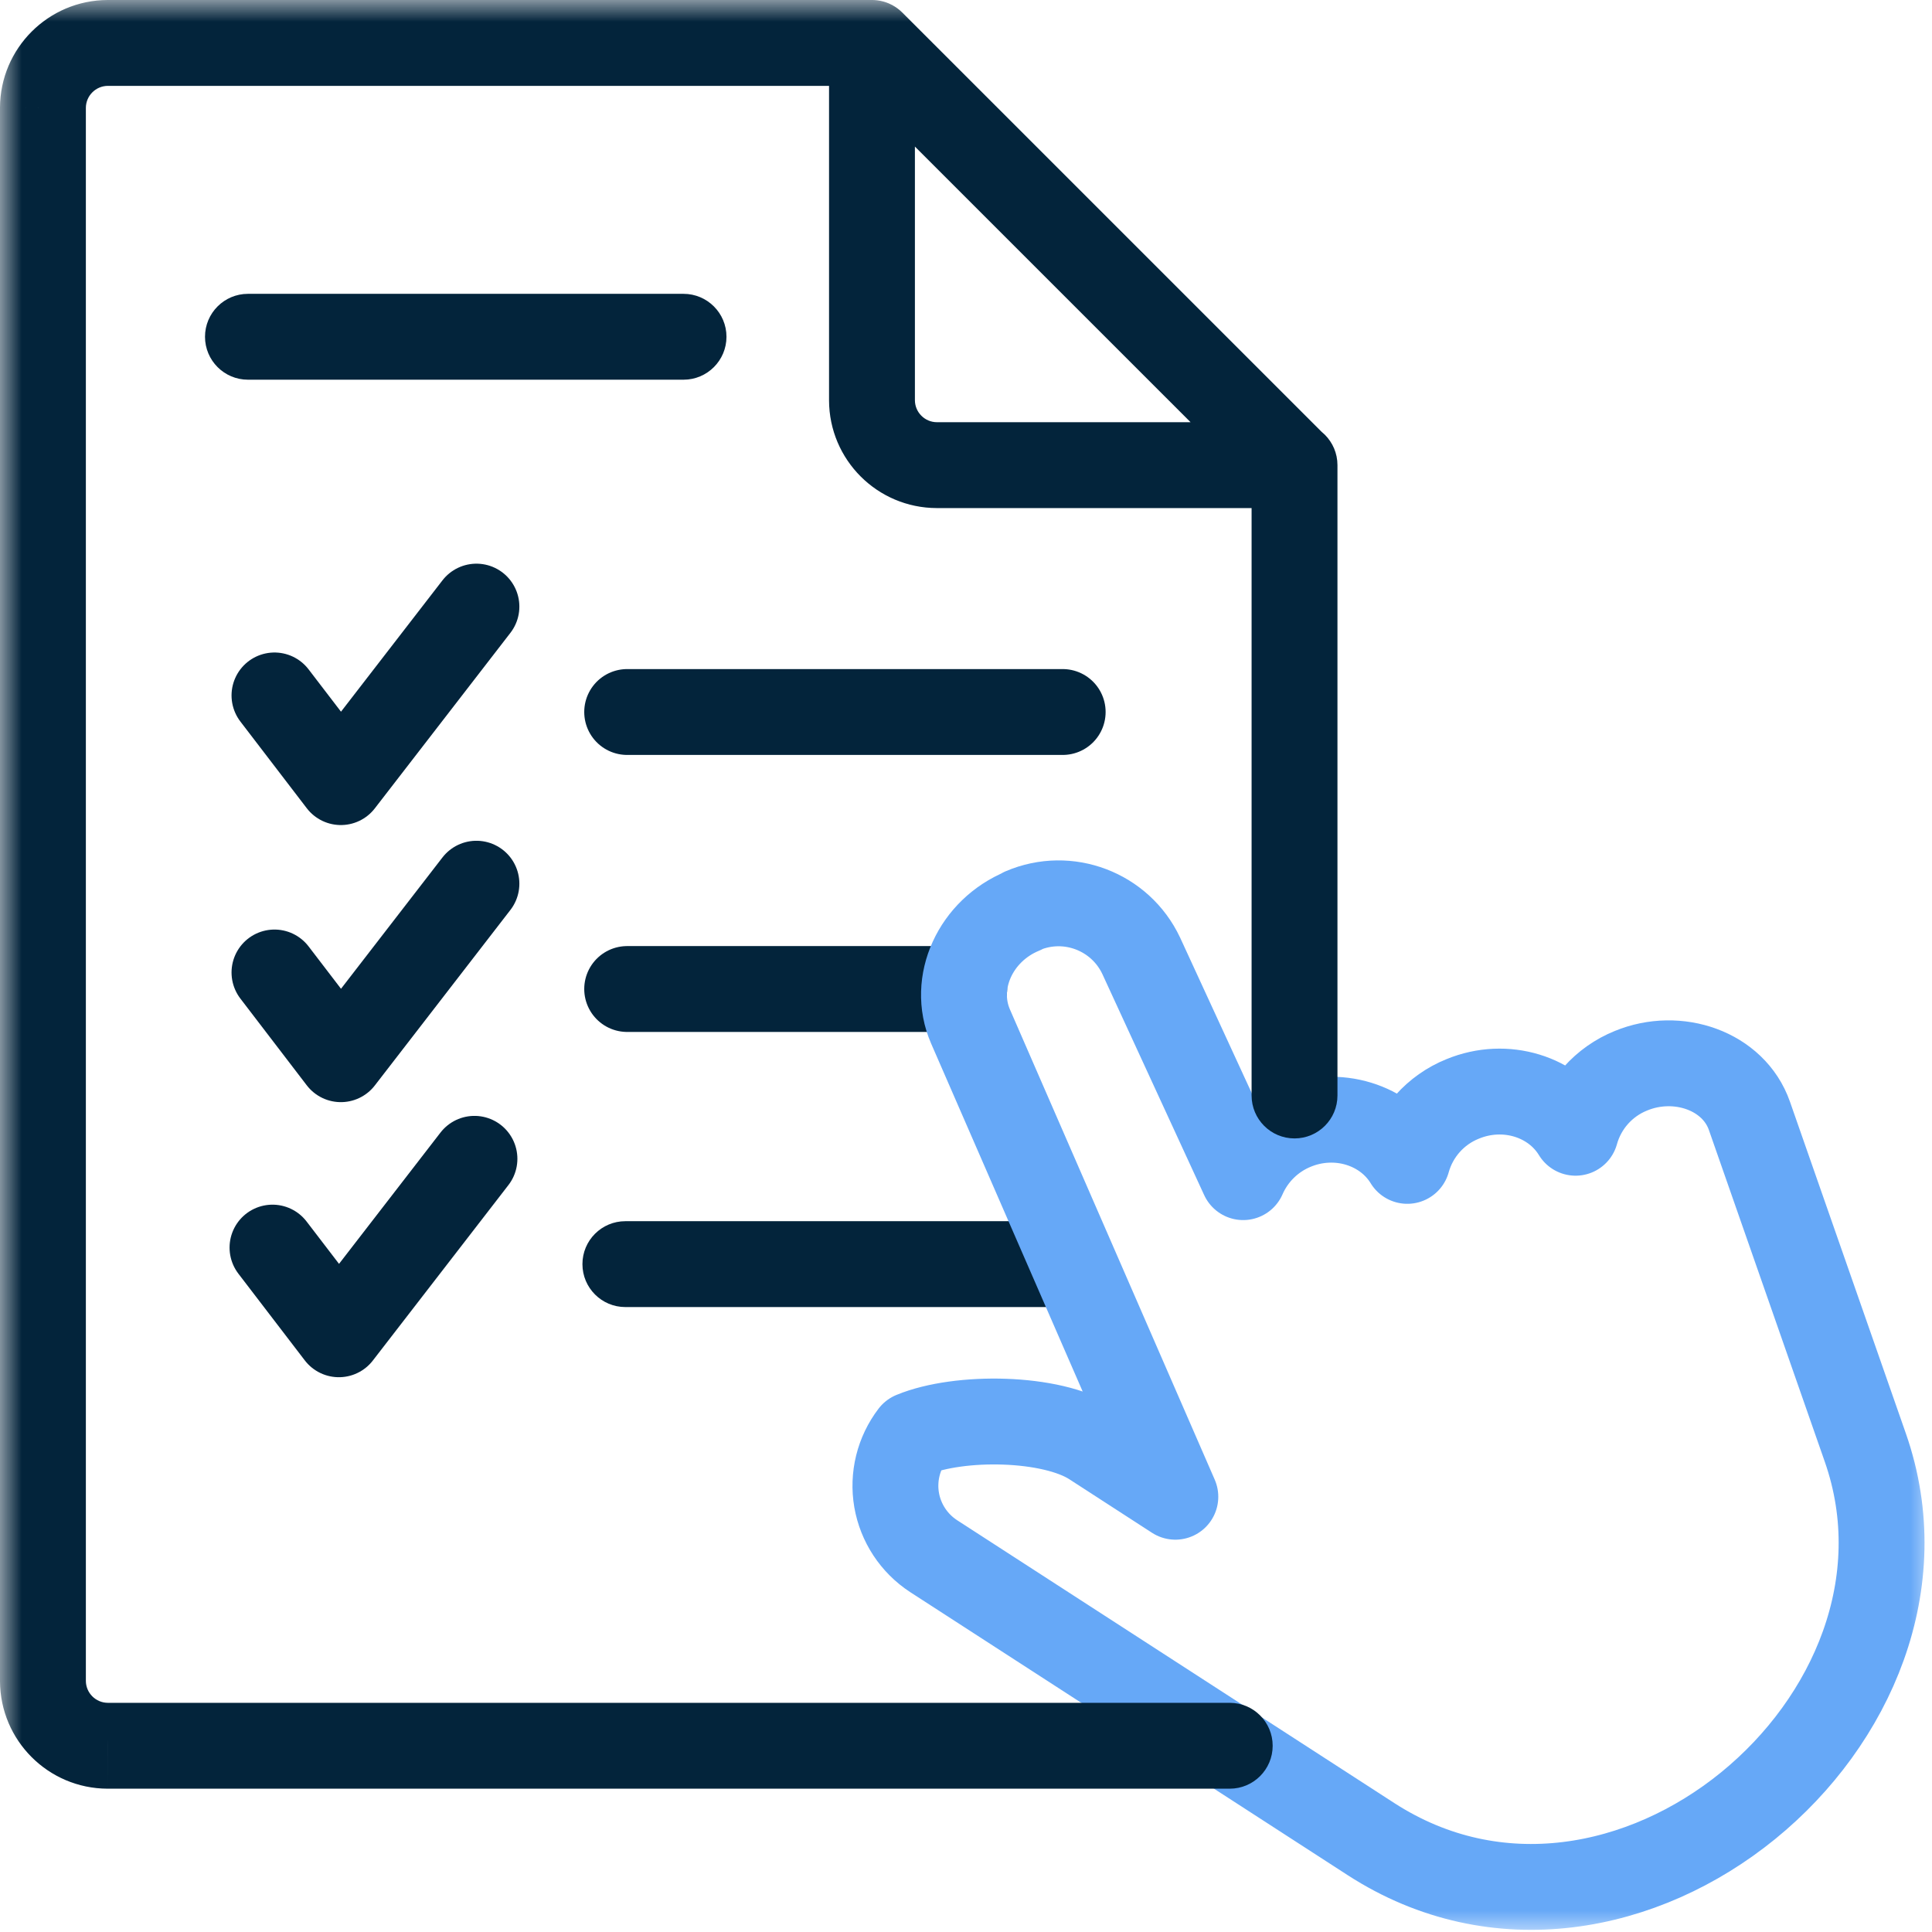
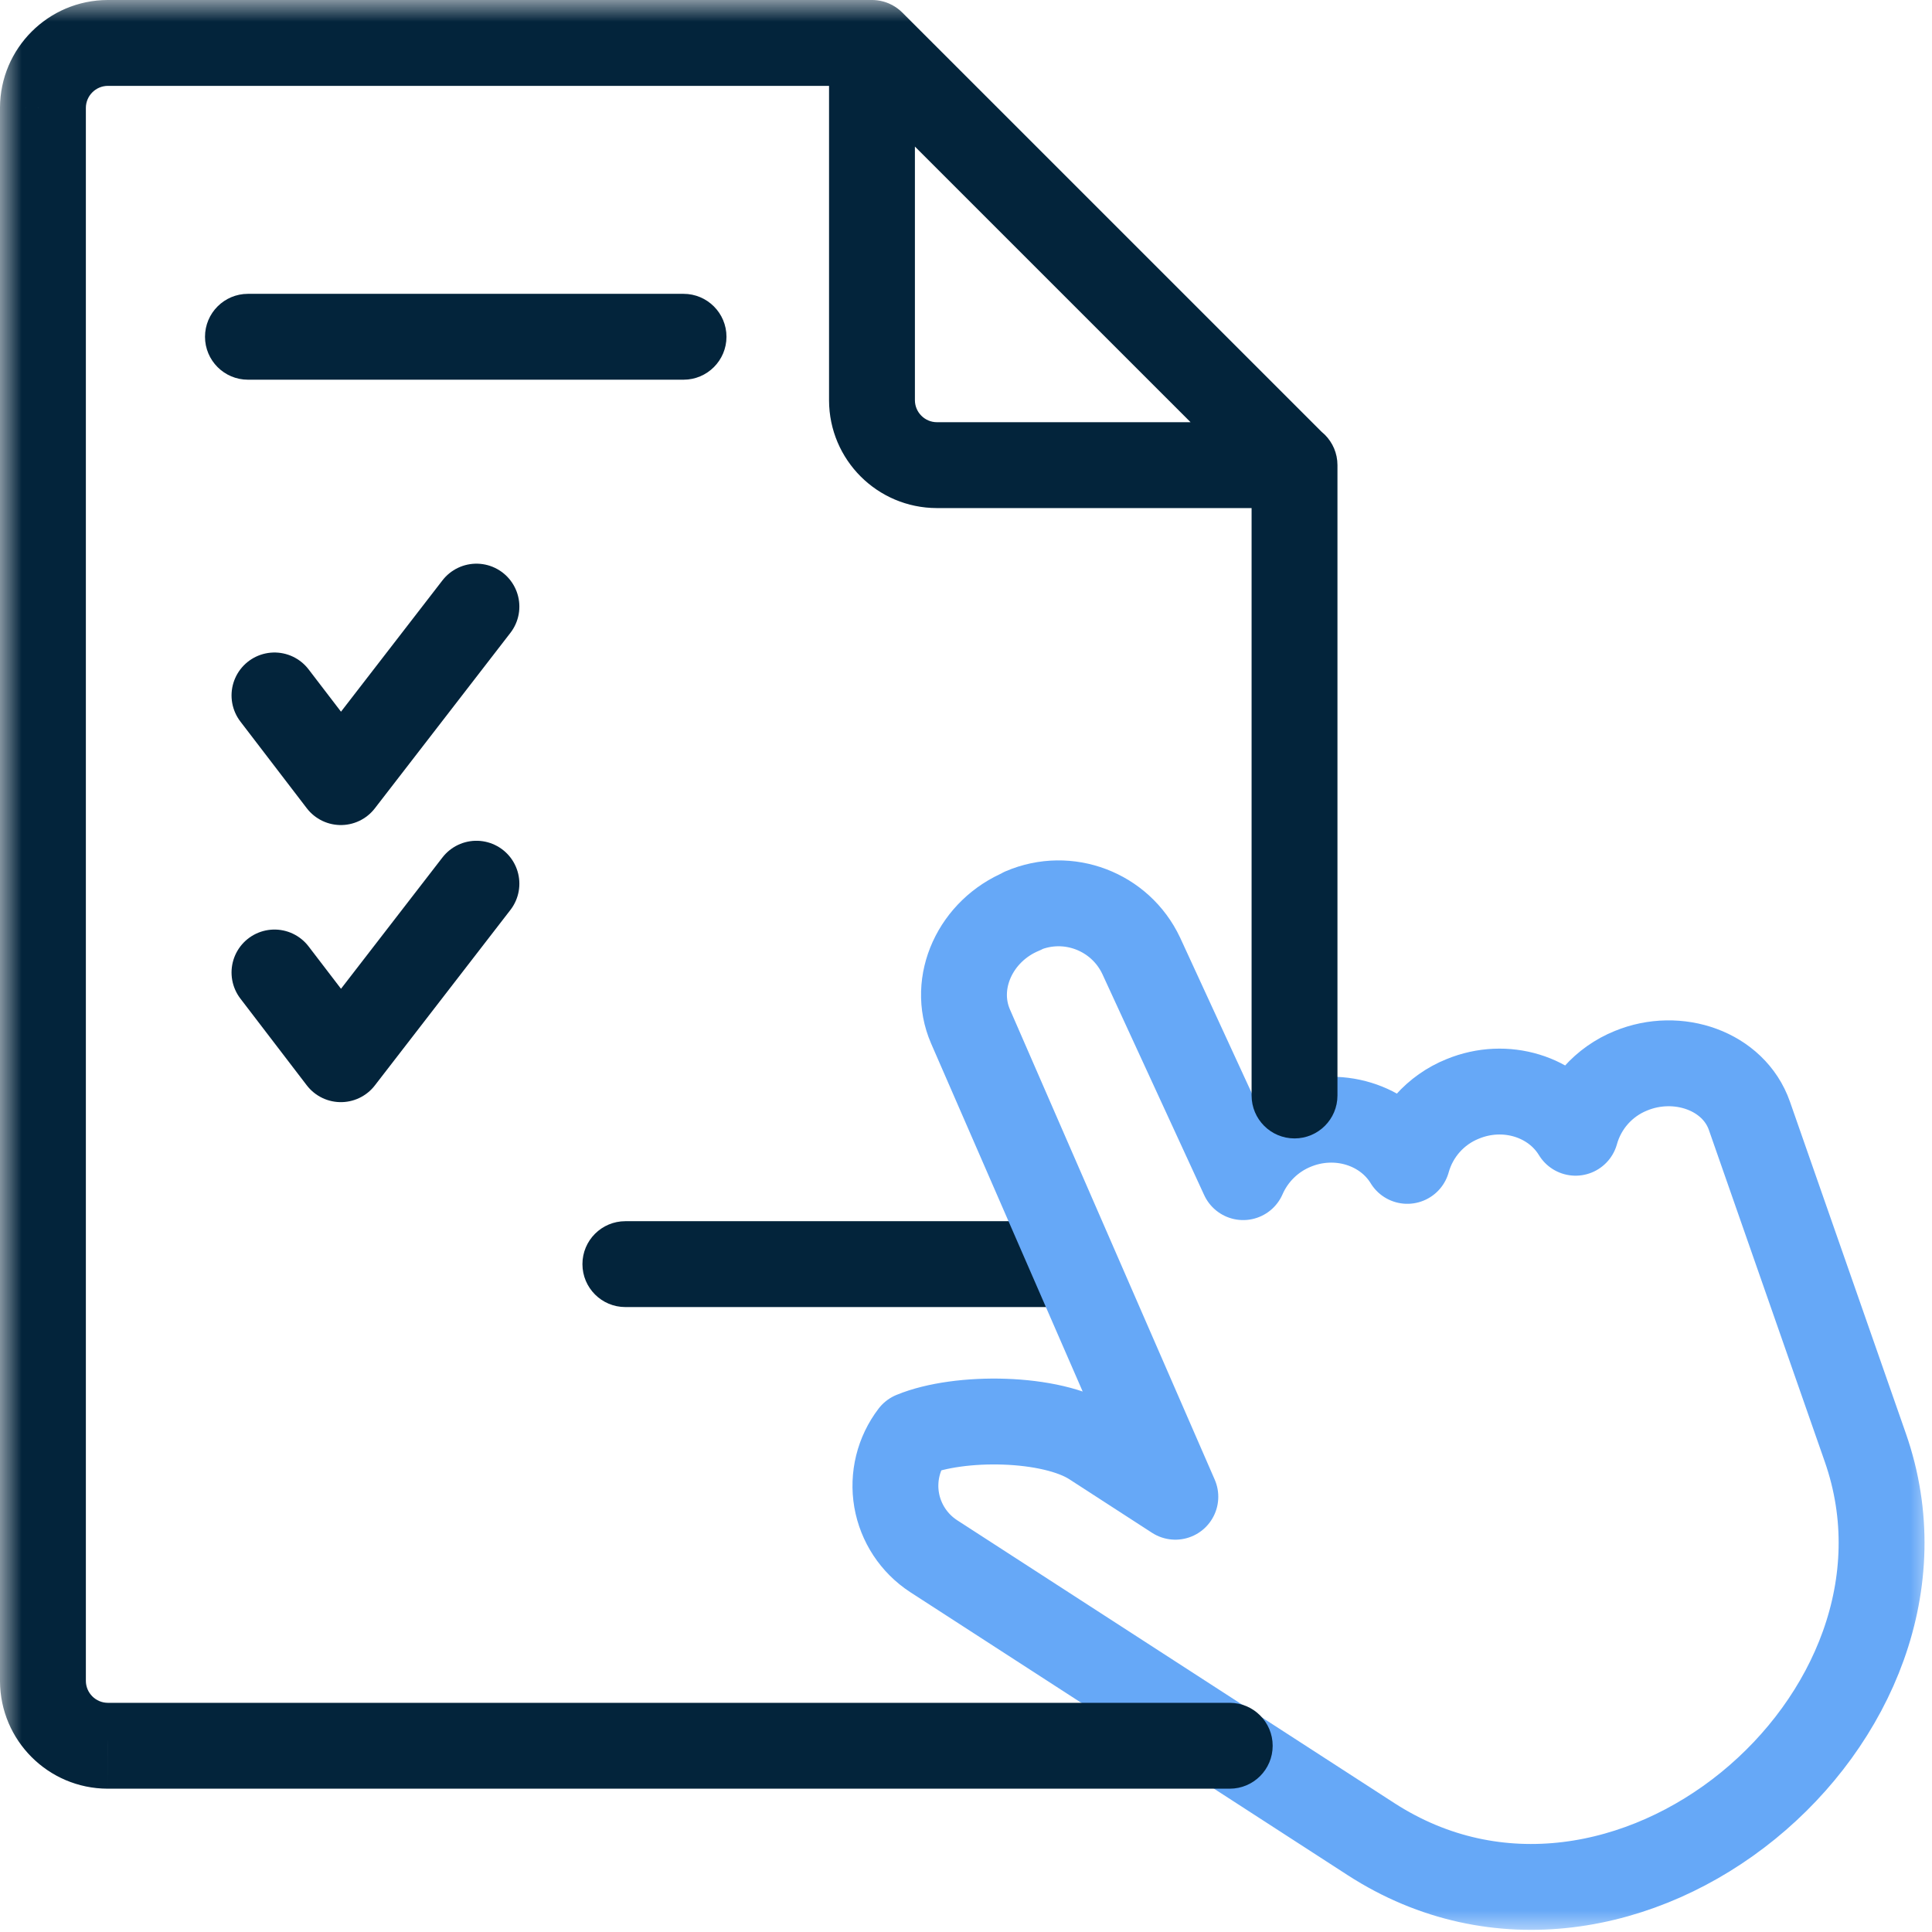
<svg xmlns="http://www.w3.org/2000/svg" width="45" height="45" viewBox="0 0 45 45" fill="none">
  <mask id="mask0_480_7857" style="mask-type:luminance" maskUnits="userSpaceOnUse" x="0" y="0" width="45" height="45">
    <rect width="45" height="45" fill="white" />
  </mask>
  <g mask="url(#mask0_480_7857)">
    <path d="M6.393 16.198L7.939 18.217L11.097 14.129" stroke="#03243B" stroke-width="2" stroke-linecap="round" stroke-linejoin="round" />
-     <path d="M14.608 16.584H24.752" stroke="#03243B" stroke-width="2" stroke-linecap="round" stroke-linejoin="round" />
    <path d="M6.393 22.651L7.939 24.671L11.097 20.583" stroke="#03243B" stroke-width="2" stroke-linecap="round" stroke-linejoin="round" />
-     <path d="M14.608 23.036H22.458" stroke="#03243B" stroke-width="2" stroke-linecap="round" stroke-linejoin="round" />
-     <path d="M6.347 29.059L7.893 31.078L11.051 26.991" stroke="#03243B" stroke-width="2" stroke-linecap="round" stroke-linejoin="round" />
    <path d="M14.566 28.444C14.013 28.444 13.566 28.892 13.566 29.444C13.566 29.996 14.013 30.444 14.566 30.444V28.444ZM24.71 30.444C25.262 30.444 25.71 29.996 25.71 29.444C25.71 28.892 25.262 28.444 24.71 28.444V30.444ZM5.775 6.844C5.223 6.844 4.775 7.292 4.775 7.844C4.775 8.396 5.223 8.844 5.775 8.844V6.844ZM15.921 8.844C16.473 8.844 16.921 8.396 16.921 7.844C16.921 7.292 16.473 6.844 15.921 6.844V8.844ZM14.566 30.444H24.71V28.444H14.566V30.444ZM5.775 8.844H15.921V6.844H5.775V8.844Z" fill="#03243B" />
    <path fill-rule="evenodd" clip-rule="evenodd" d="M23.819 21.212V21.212C24.872 20.762 26.093 21.226 26.581 22.262L28.956 27.418C29.187 26.889 29.615 26.47 30.149 26.251V26.251C31.145 25.84 32.265 26.195 32.779 27.039C32.961 26.384 33.437 25.85 34.068 25.596V25.596C35.065 25.185 36.184 25.539 36.698 26.384C36.88 25.729 37.355 25.196 37.985 24.941V24.941C39.078 24.489 40.38 24.941 40.747 25.989L43.448 33.72C45.643 40.006 37.805 46.635 31.931 42.835L21.745 36.245C21.289 35.947 20.977 35.473 20.884 34.937C20.792 34.4 20.928 33.849 21.259 33.416C22.343 32.968 24.488 32.993 25.447 33.613L27.376 34.862L22.605 23.908C22.161 22.884 22.725 21.669 23.819 21.22V21.212Z" stroke="#66A8F7" stroke-width="2" stroke-linecap="round" stroke-linejoin="round" />
    <path d="M20.31 2C20.863 2 21.31 1.552 21.31 1C21.31 0.448 20.863 0 20.31 0V2ZM2.509 1L2.509 -8.87941e-06L2.505 8.87933e-06L2.509 1ZM1 2.509L0 2.505V2.509H1ZM1 39.154L-5.69717e-06 39.154L5.69714e-06 39.157L1 39.154ZM2.509 40.662L2.505 41.662H2.509V40.662ZM28.643 41.662C29.195 41.662 29.643 41.215 29.643 40.662C29.643 40.11 29.195 39.662 28.643 39.662V41.662ZM29.152 25.516C29.152 26.069 29.599 26.516 30.152 26.516C30.704 26.516 31.152 26.069 31.152 25.516H29.152ZM31.152 10.834C31.152 10.281 30.704 9.834 30.152 9.834C29.599 9.834 29.152 10.281 29.152 10.834H31.152ZM30.152 11.834C30.704 11.834 31.152 11.386 31.152 10.834C31.152 10.281 30.704 9.834 30.152 9.834V11.834ZM21.819 10.834L21.817 11.834H21.819V10.834ZM20.31 9.325L19.31 9.325L19.31 9.327L20.31 9.325ZM20.31 1L21.017 0.293C20.731 0.007 20.301 -0.079 19.928 0.076C19.554 0.231 19.31 0.596 19.31 1L20.31 1ZM30.145 10.834L29.438 11.541C29.626 11.728 29.88 11.834 30.145 11.834V10.834ZM20.31 0H2.509V2H20.31V0ZM2.505 8.87933e-06C1.124 0.006 0.006 1.124 8.87933e-06 2.505L2 2.513C2.001 2.23 2.23 2.001 2.513 2L2.505 8.87933e-06ZM0 2.509V39.154H2V2.509H0ZM5.69714e-06 39.157C0.005 40.539 1.124 41.658 2.505 41.662L2.512 39.662C2.23 39.661 2.001 39.433 2 39.15L5.69714e-06 39.157ZM2.509 41.662H28.643V39.662H2.509V41.662ZM31.152 25.516V10.834H29.152V25.516H31.152ZM30.152 9.834H21.819V11.834H30.152V9.834ZM21.822 9.834C21.54 9.833 21.311 9.604 21.31 9.322L19.31 9.327C19.314 10.71 20.434 11.83 21.817 11.834L21.822 9.834ZM21.31 9.325V1H19.31V9.325H21.31ZM19.603 1.707L29.438 11.541L30.852 10.127L21.017 0.293L19.603 1.707ZM30.145 11.834H30.152V9.834H30.145V11.834Z" fill="#03243B" />
  </g>
</svg>